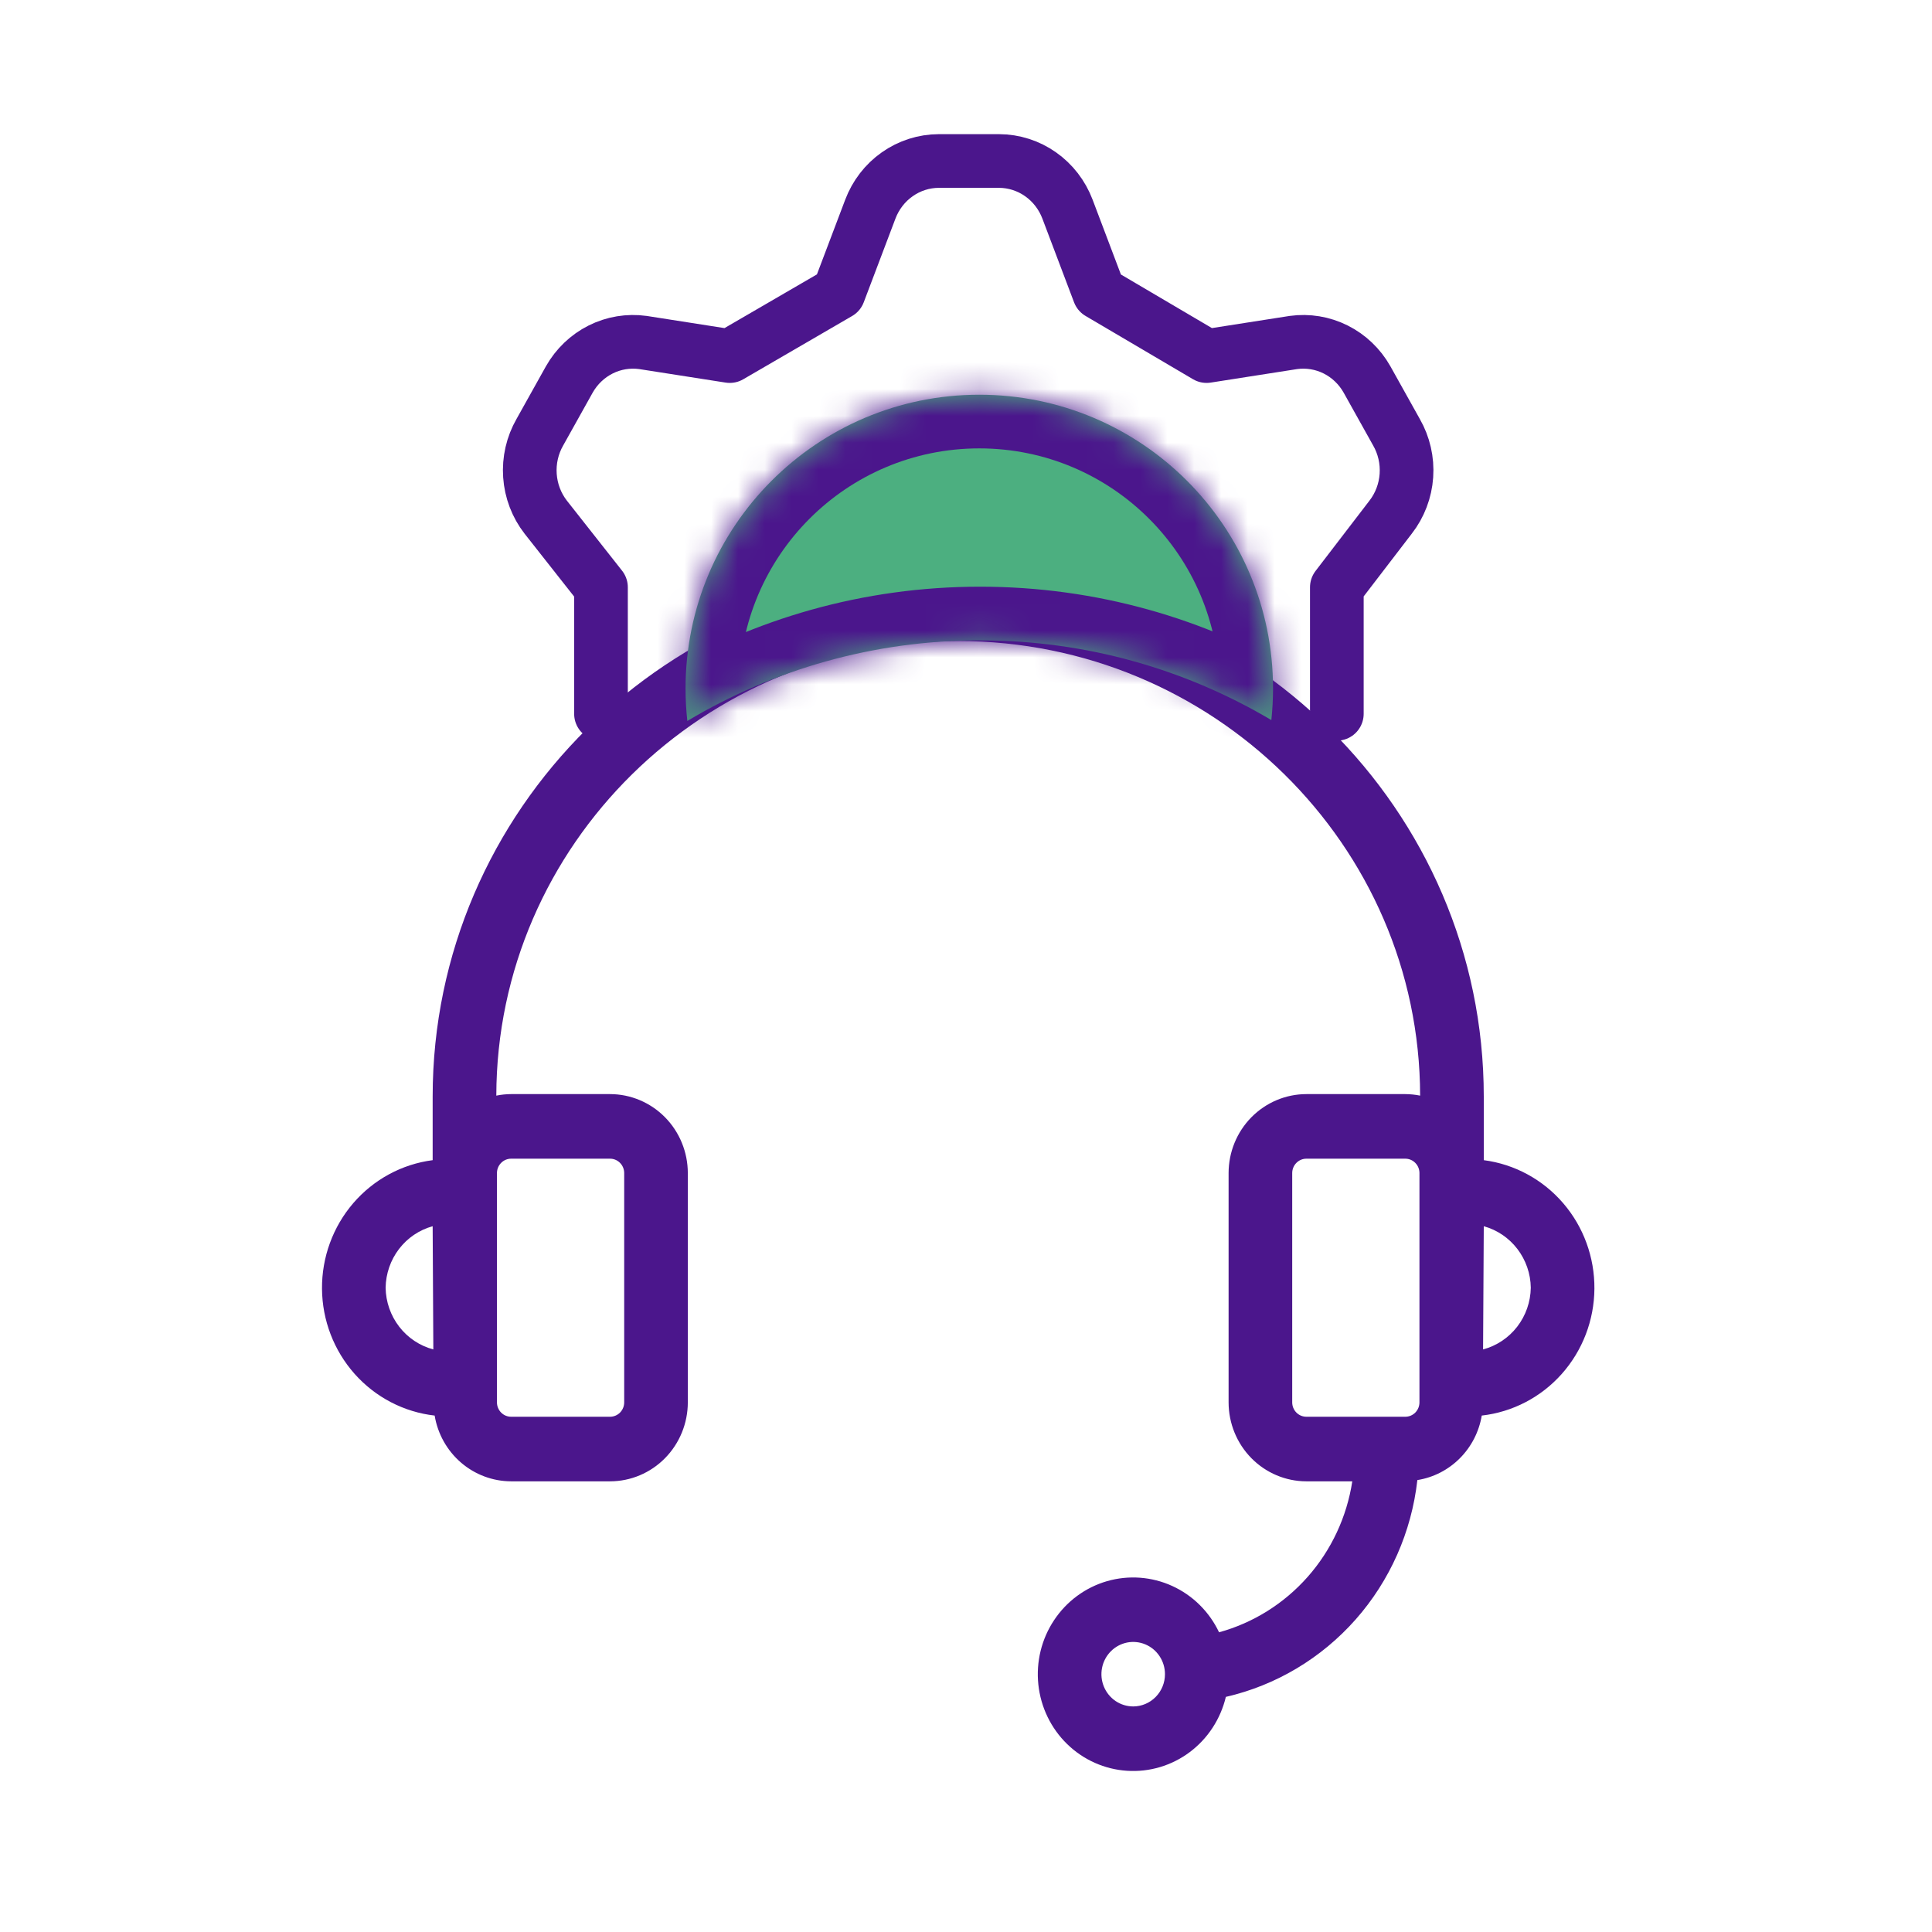
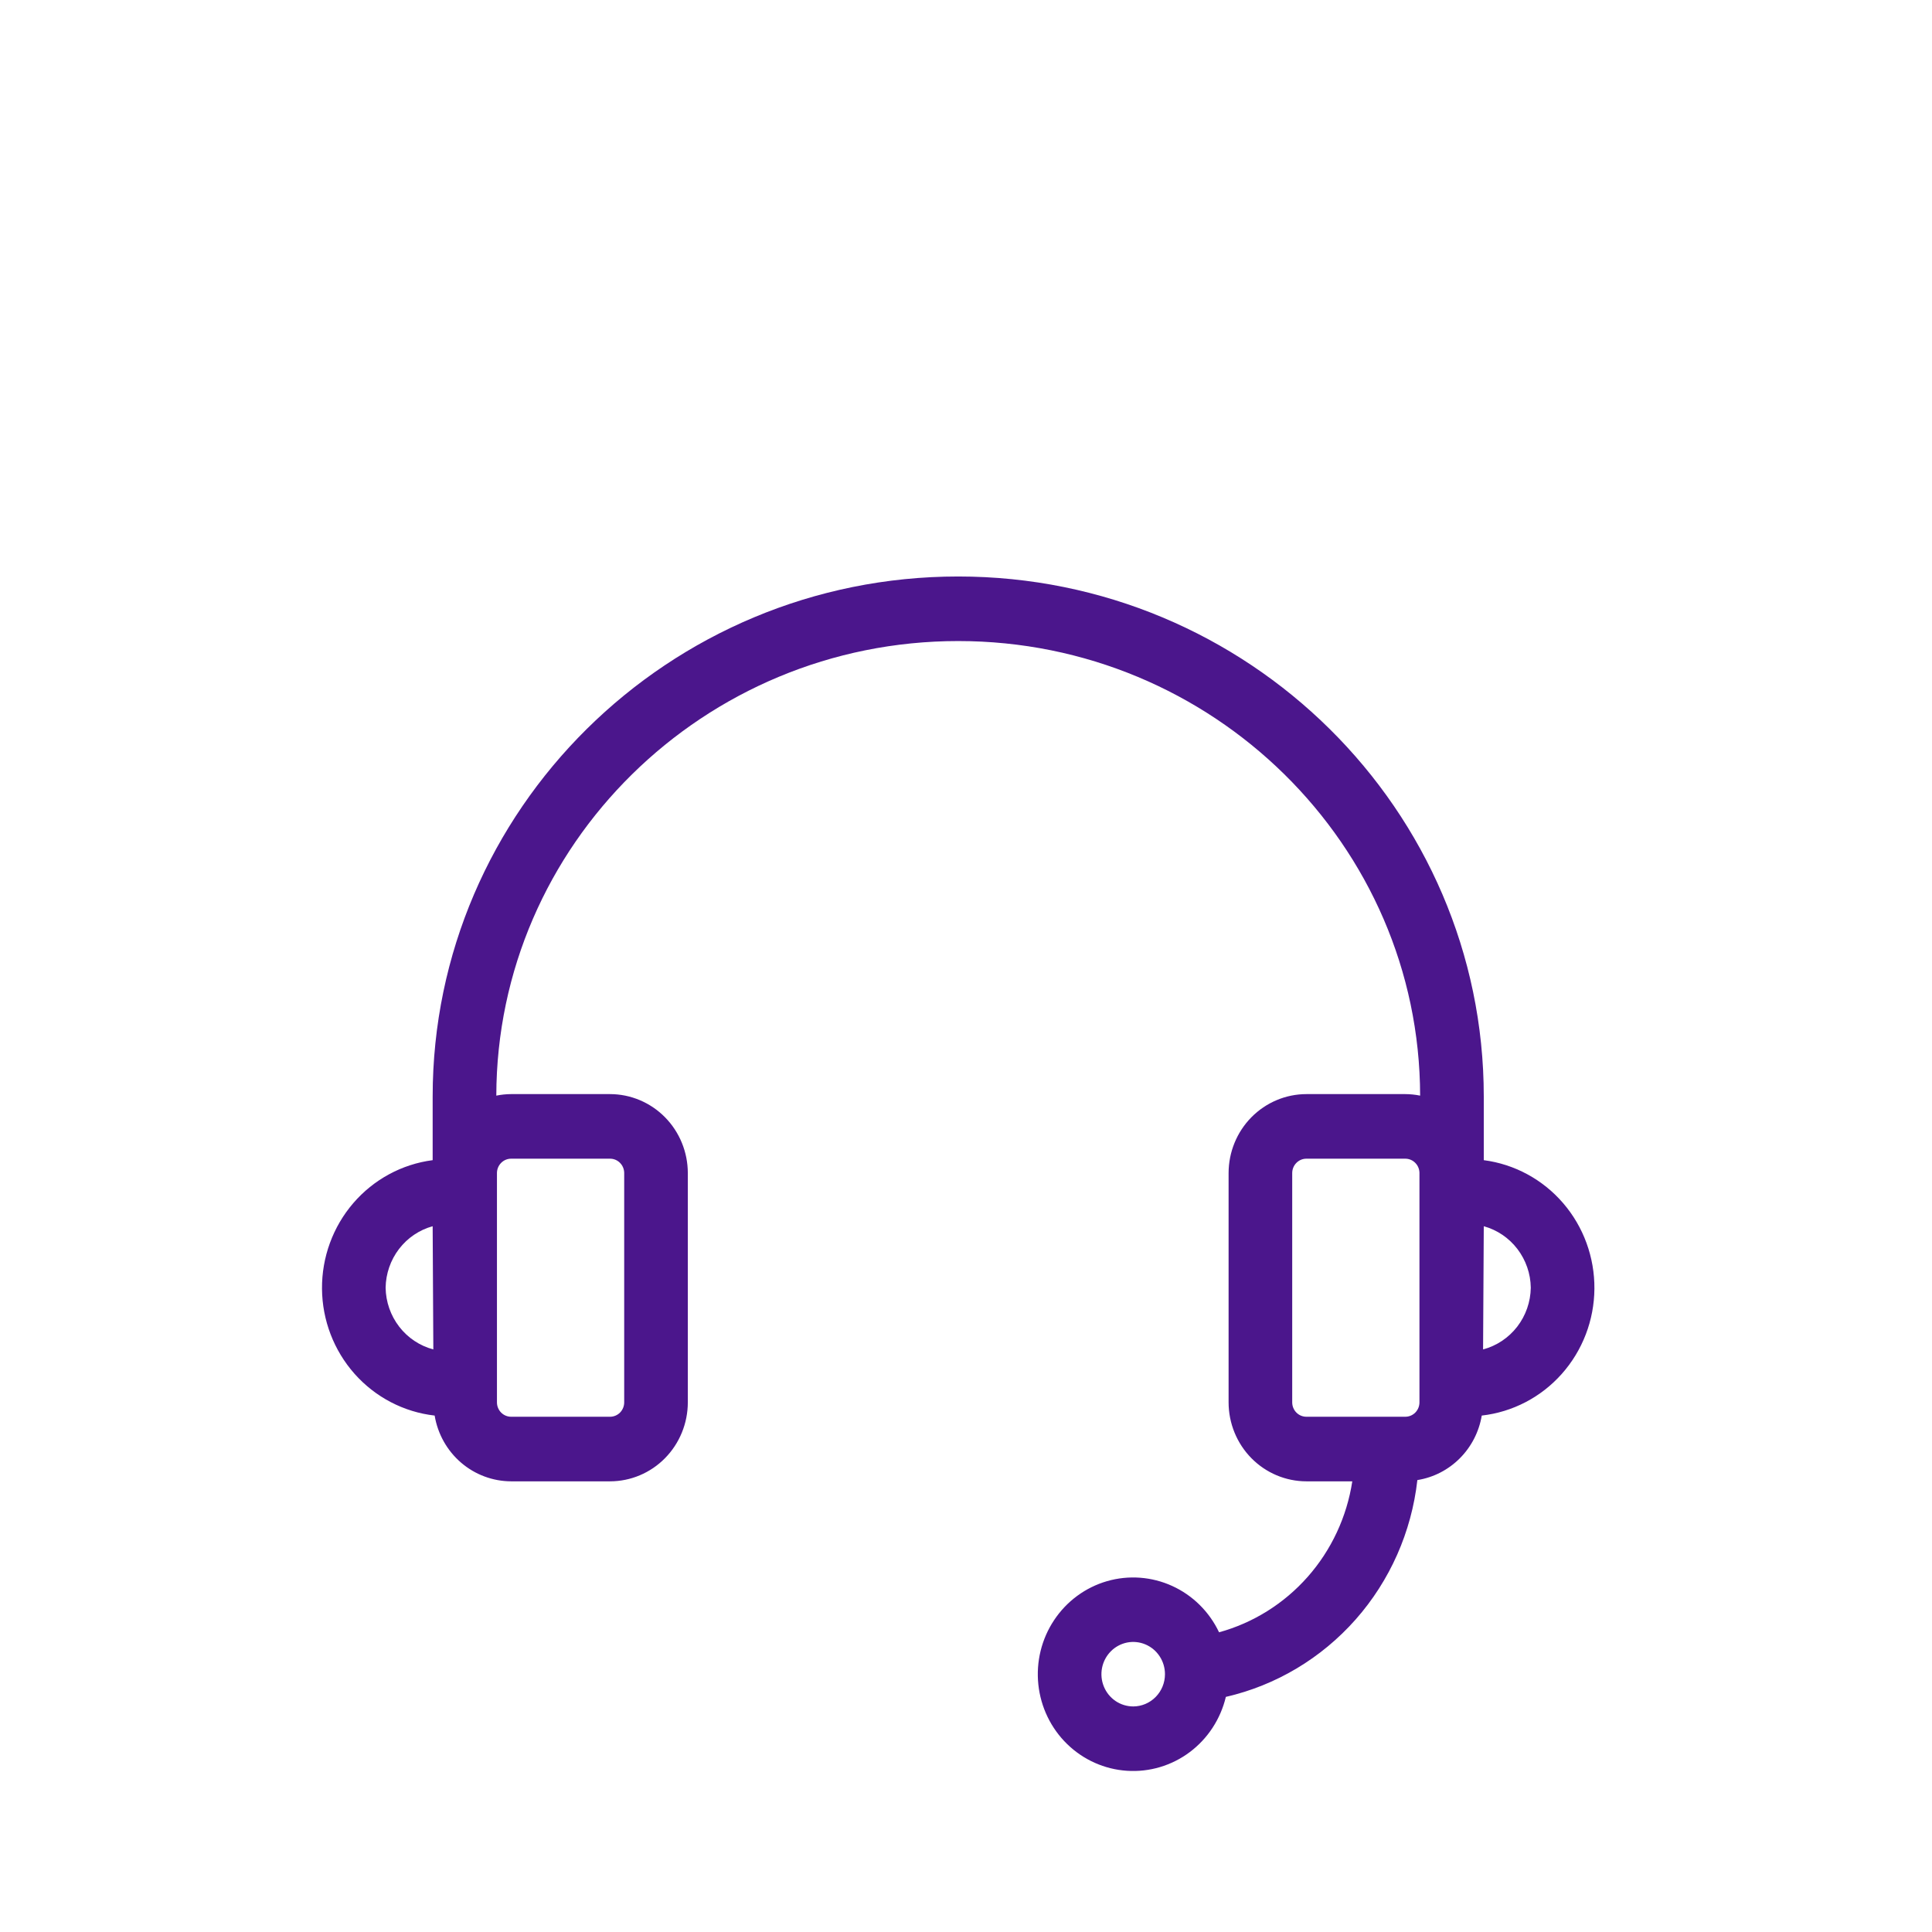
<svg xmlns="http://www.w3.org/2000/svg" width="72" height="72" viewBox="0 0 72 72" fill="none">
  <path d="M35.71 21.484C24.91 21.484 16.124 30.178 16.124 40.865V43.236C14.978 43.385 13.925 43.955 13.165 44.838C12.406 45.721 11.991 46.856 12 48.029C12.009 49.201 12.442 50.329 13.215 51.2C13.989 52.071 15.05 52.624 16.198 52.754C16.312 53.438 16.66 54.059 17.182 54.508C17.703 54.956 18.364 55.203 19.048 55.205H22.735C23.503 55.204 24.24 54.894 24.783 54.342C25.326 53.791 25.632 53.043 25.633 52.263V43.716C25.632 42.936 25.326 42.188 24.783 41.637C24.24 41.086 23.503 40.775 22.735 40.774H19.048C18.862 40.775 18.677 40.794 18.496 40.831C18.515 31.487 26.229 23.89 35.71 23.89C45.19 23.89 52.905 31.487 52.924 40.831C52.742 40.794 52.557 40.775 52.371 40.774H48.685C47.916 40.775 47.18 41.086 46.636 41.637C46.093 42.188 45.787 42.936 45.786 43.716V52.263C45.787 53.043 46.093 53.791 46.636 54.342C47.18 54.894 47.916 55.204 48.685 55.205H50.396C50.193 56.529 49.616 57.765 48.734 58.764C47.853 59.762 46.706 60.48 45.431 60.831C45.068 60.065 44.45 59.453 43.686 59.105C42.922 58.756 42.062 58.693 41.256 58.925C40.451 59.158 39.752 59.672 39.284 60.377C38.815 61.081 38.607 61.931 38.696 62.776C38.785 63.621 39.164 64.407 39.769 64.996C40.373 65.584 41.162 65.937 41.998 65.992C42.834 66.048 43.662 65.802 44.336 65.298C45.01 64.794 45.487 64.064 45.684 63.238C47.552 62.809 49.242 61.8 50.521 60.353C51.8 58.905 52.604 57.09 52.821 55.158C53.419 55.063 53.972 54.779 54.402 54.348C54.833 53.917 55.119 53.359 55.221 52.754C56.369 52.624 57.431 52.071 58.204 51.2C58.978 50.329 59.41 49.201 59.419 48.029C59.428 46.856 59.014 45.721 58.254 44.838C57.494 43.955 56.441 43.385 55.296 43.236V40.865C55.296 30.178 46.509 21.484 35.71 21.484ZM14.371 47.989C14.379 47.466 14.554 46.96 14.87 46.546C15.186 46.133 15.626 45.835 16.124 45.698L16.149 50.289C15.646 50.156 15.199 49.859 14.878 49.443C14.557 49.028 14.379 48.517 14.371 47.989ZM18.52 43.716C18.52 43.574 18.576 43.438 18.675 43.338C18.774 43.237 18.908 43.181 19.048 43.181H22.735C22.874 43.181 23.009 43.237 23.107 43.338C23.206 43.438 23.262 43.574 23.262 43.716V52.263C23.262 52.405 23.206 52.541 23.107 52.642C23.008 52.742 22.874 52.798 22.735 52.798H19.048C18.908 52.798 18.774 52.742 18.675 52.642C18.576 52.541 18.52 52.405 18.52 52.263V43.716ZM42.23 63.594C41.996 63.593 41.767 63.523 41.572 63.391C41.378 63.258 41.226 63.071 41.137 62.851C41.047 62.631 41.024 62.39 41.07 62.157C41.116 61.924 41.229 61.71 41.395 61.542C41.56 61.374 41.771 61.26 42.001 61.213C42.231 61.167 42.469 61.191 42.685 61.282C42.901 61.373 43.086 61.527 43.216 61.725C43.346 61.922 43.415 62.155 43.415 62.392C43.415 62.711 43.29 63.017 43.067 63.242C42.845 63.467 42.544 63.594 42.23 63.594ZM52.899 52.263C52.899 52.405 52.843 52.541 52.744 52.642C52.645 52.742 52.511 52.798 52.371 52.798H48.685C48.545 52.798 48.411 52.742 48.312 52.642C48.213 52.541 48.157 52.405 48.157 52.263V43.716C48.157 43.574 48.213 43.438 48.312 43.338C48.411 43.237 48.545 43.181 48.685 43.181H52.371C52.511 43.181 52.645 43.237 52.744 43.338C52.843 43.438 52.899 43.574 52.899 43.716V52.263ZM57.048 47.989C57.04 48.517 56.862 49.028 56.541 49.443C56.22 49.858 55.773 50.156 55.27 50.289L55.296 45.698C55.793 45.835 56.233 46.133 56.549 46.546C56.865 46.96 57.041 47.466 57.048 47.989Z" fill="#4B168C" />
  <mask id="path-2-inside-1_2772_28017" fill="white">
-     <path fill-rule="evenodd" clip-rule="evenodd" d="M47.379 26.835C47.421 26.448 47.442 26.055 47.442 25.657C47.442 19.611 42.541 14.71 36.495 14.71C30.45 14.71 25.549 19.611 25.549 25.657C25.549 26.066 25.571 26.47 25.615 26.868C28.806 24.96 32.537 23.864 36.525 23.864C40.489 23.864 44.201 24.948 47.379 26.835Z" />
-   </mask>
-   <path fill-rule="evenodd" clip-rule="evenodd" d="M47.379 26.835C47.421 26.448 47.442 26.055 47.442 25.657C47.442 19.611 42.541 14.71 36.495 14.71C30.45 14.71 25.549 19.611 25.549 25.657C25.549 26.066 25.571 26.47 25.615 26.868C28.806 24.96 32.537 23.864 36.525 23.864C40.489 23.864 44.201 24.948 47.379 26.835Z" fill="#4CAF80" />
-   <path d="M47.379 26.835L46.358 28.555L49.036 30.145L49.368 27.048L47.379 26.835ZM25.615 26.868L23.627 27.087L23.968 30.183L26.641 28.584L25.615 26.868ZM45.442 25.657C45.442 25.983 45.425 26.305 45.391 26.622L49.368 27.048C49.417 26.59 49.442 26.126 49.442 25.657H45.442ZM36.495 16.71C41.437 16.71 45.442 20.715 45.442 25.657H49.442C49.442 18.506 43.646 12.71 36.495 12.71V16.71ZM27.549 25.657C27.549 20.715 31.554 16.71 36.495 16.71V12.71C29.345 12.71 23.549 18.506 23.549 25.657H27.549ZM27.603 26.649C27.567 26.324 27.549 25.993 27.549 25.657H23.549C23.549 26.139 23.575 26.616 23.627 27.087L27.603 26.649ZM26.641 28.584C29.53 26.857 32.908 25.864 36.525 25.864V21.864C32.166 21.864 28.081 23.063 24.589 25.151L26.641 28.584ZM36.525 25.864C40.12 25.864 43.48 26.846 46.358 28.555L48.401 25.115C44.922 23.049 40.859 21.864 36.525 21.864V25.864Z" fill="#4B168C" mask="url(#path-2-inside-1_2772_28017)" />
-   <path d="M49.82 26.602V21.887L51.822 19.276C52.168 18.832 52.374 18.291 52.413 17.725C52.452 17.159 52.322 16.594 52.041 16.105L50.944 14.14C50.672 13.658 50.266 13.27 49.778 13.025C49.289 12.78 48.741 12.69 48.202 12.764L44.966 13.27L40.962 10.912L39.783 7.796C39.584 7.269 39.234 6.815 38.779 6.495C38.324 6.174 37.785 6.002 37.233 6H34.984C34.432 6.002 33.893 6.174 33.438 6.495C32.982 6.815 32.633 7.269 32.434 7.796L31.254 10.912L27.196 13.27L23.96 12.764C23.421 12.69 22.872 12.78 22.384 13.025C21.896 13.27 21.49 13.658 21.217 14.14L20.12 16.105C19.839 16.594 19.71 17.159 19.749 17.725C19.788 18.291 19.994 18.832 20.34 19.276L22.397 21.887V26.602" stroke="#4B168C" stroke-width="2" stroke-linecap="round" stroke-linejoin="round" />
+     </mask>
</svg>